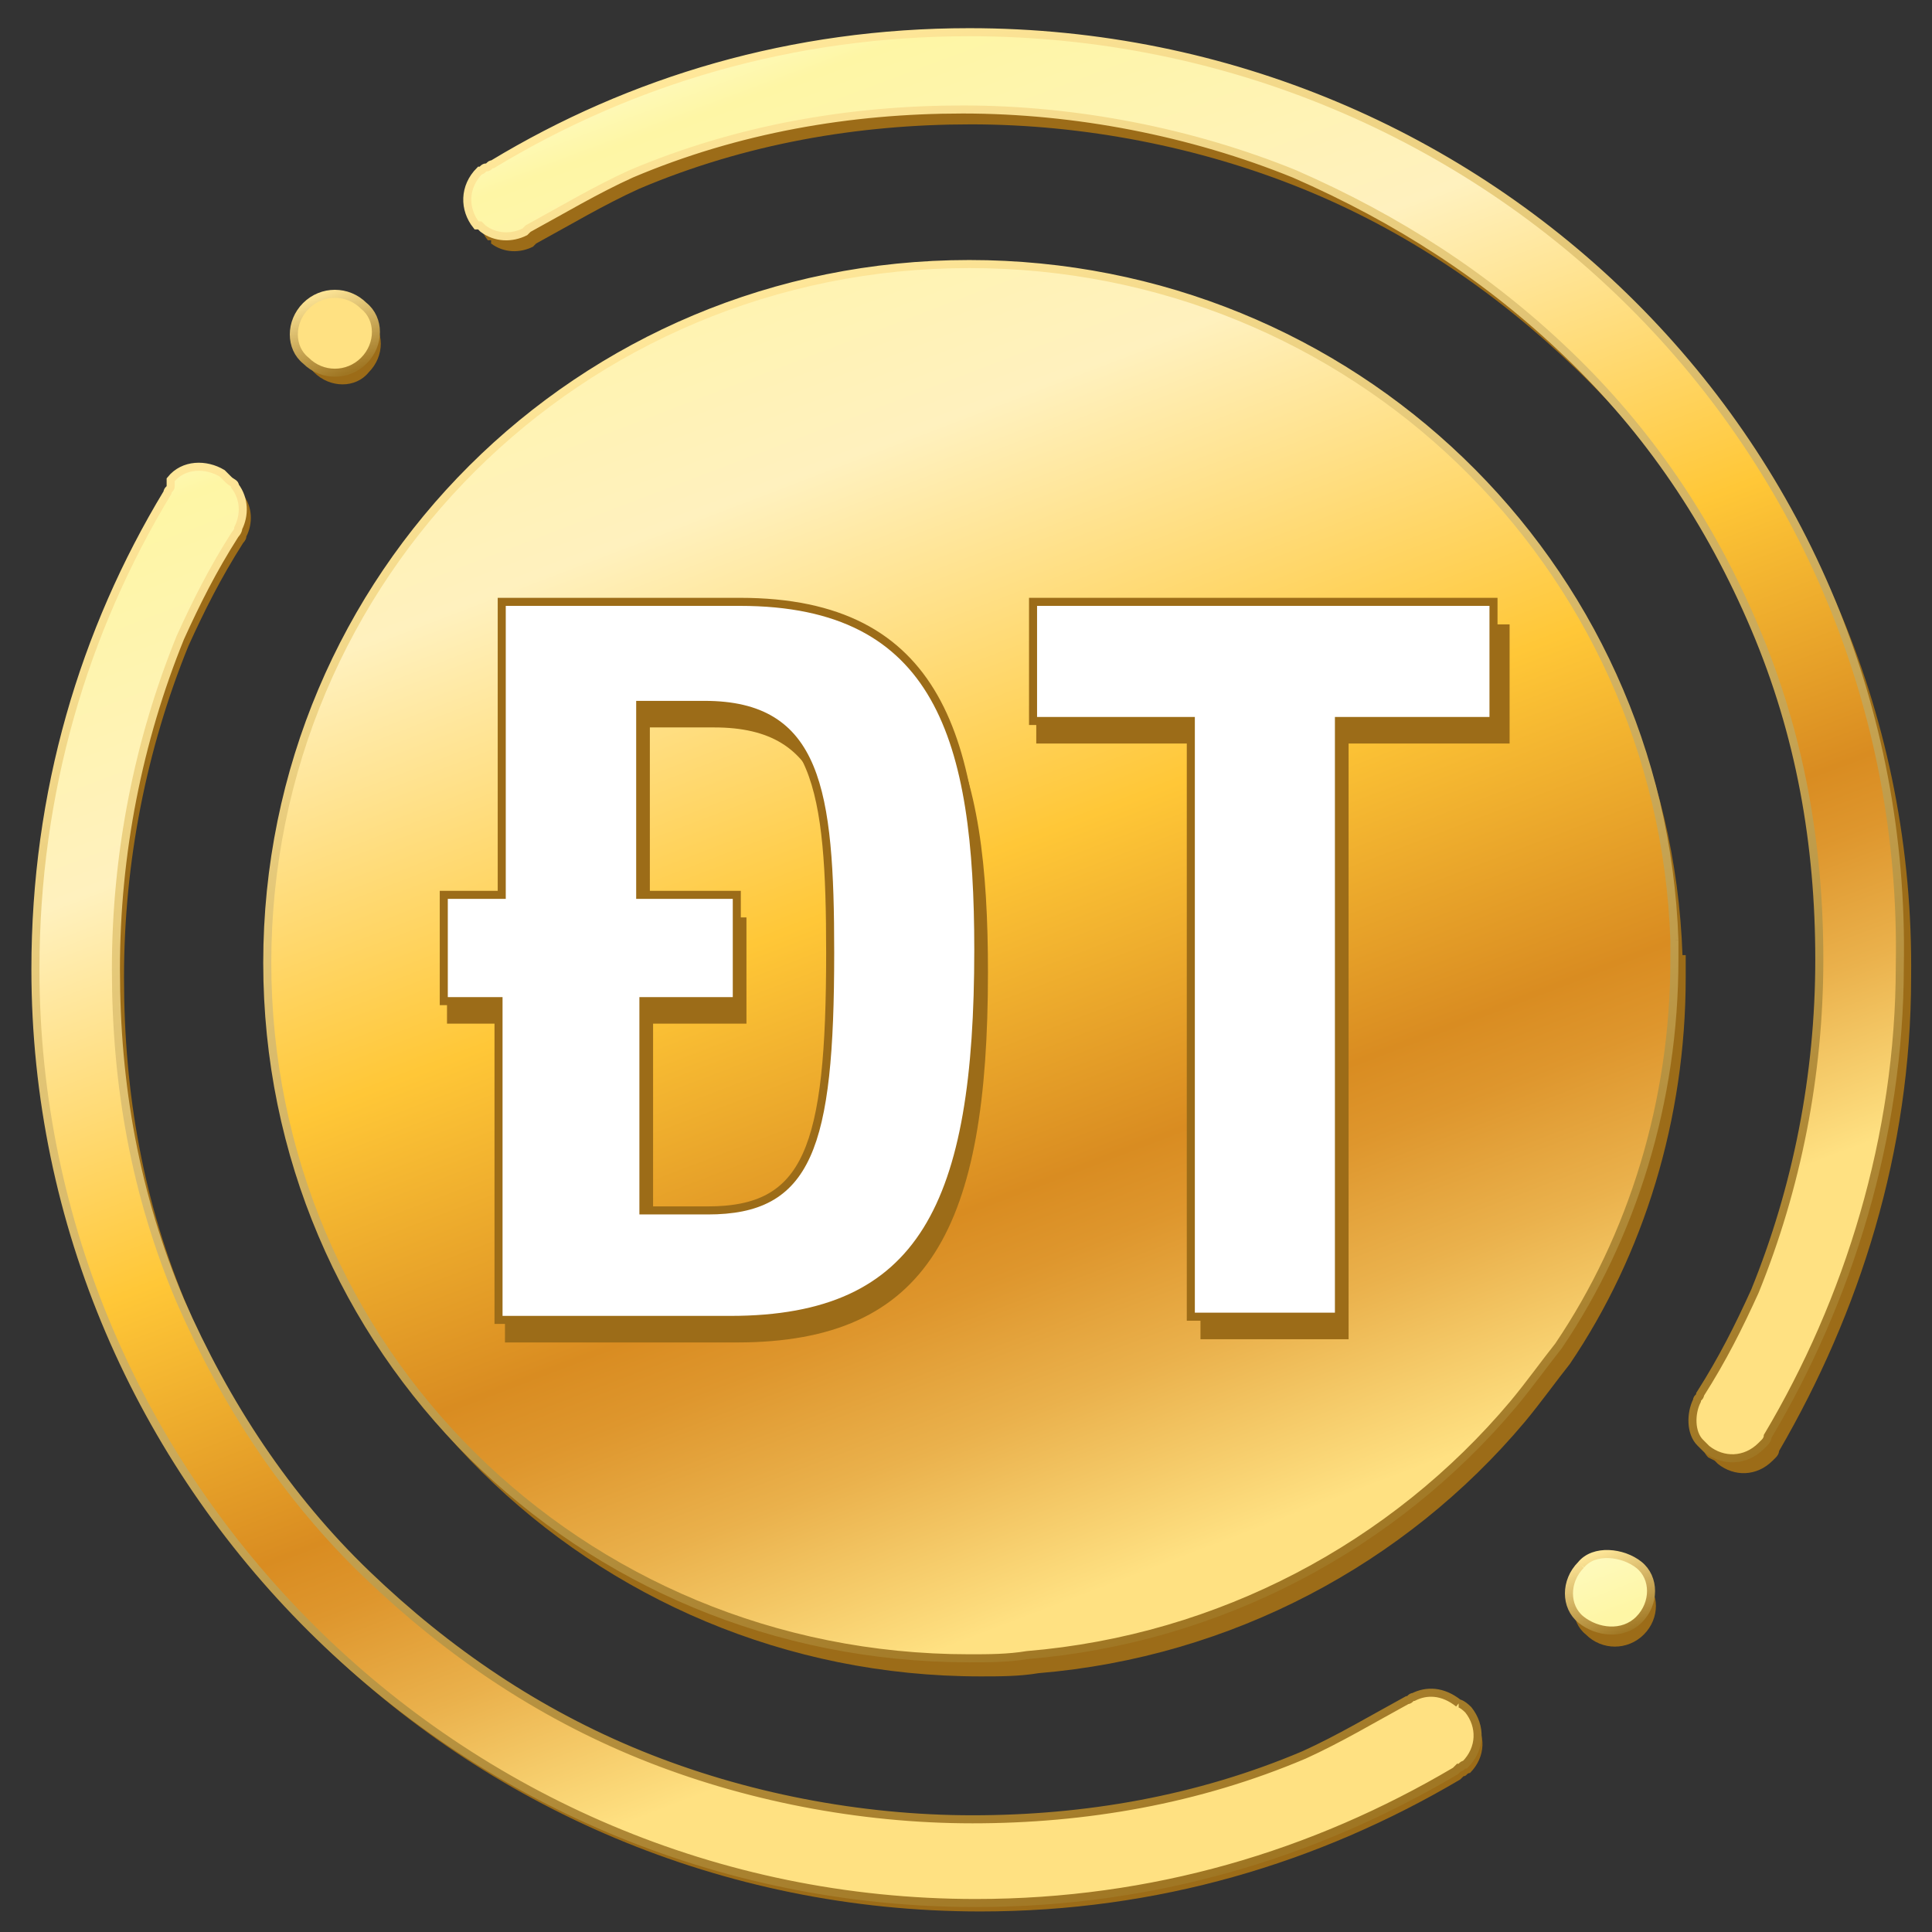
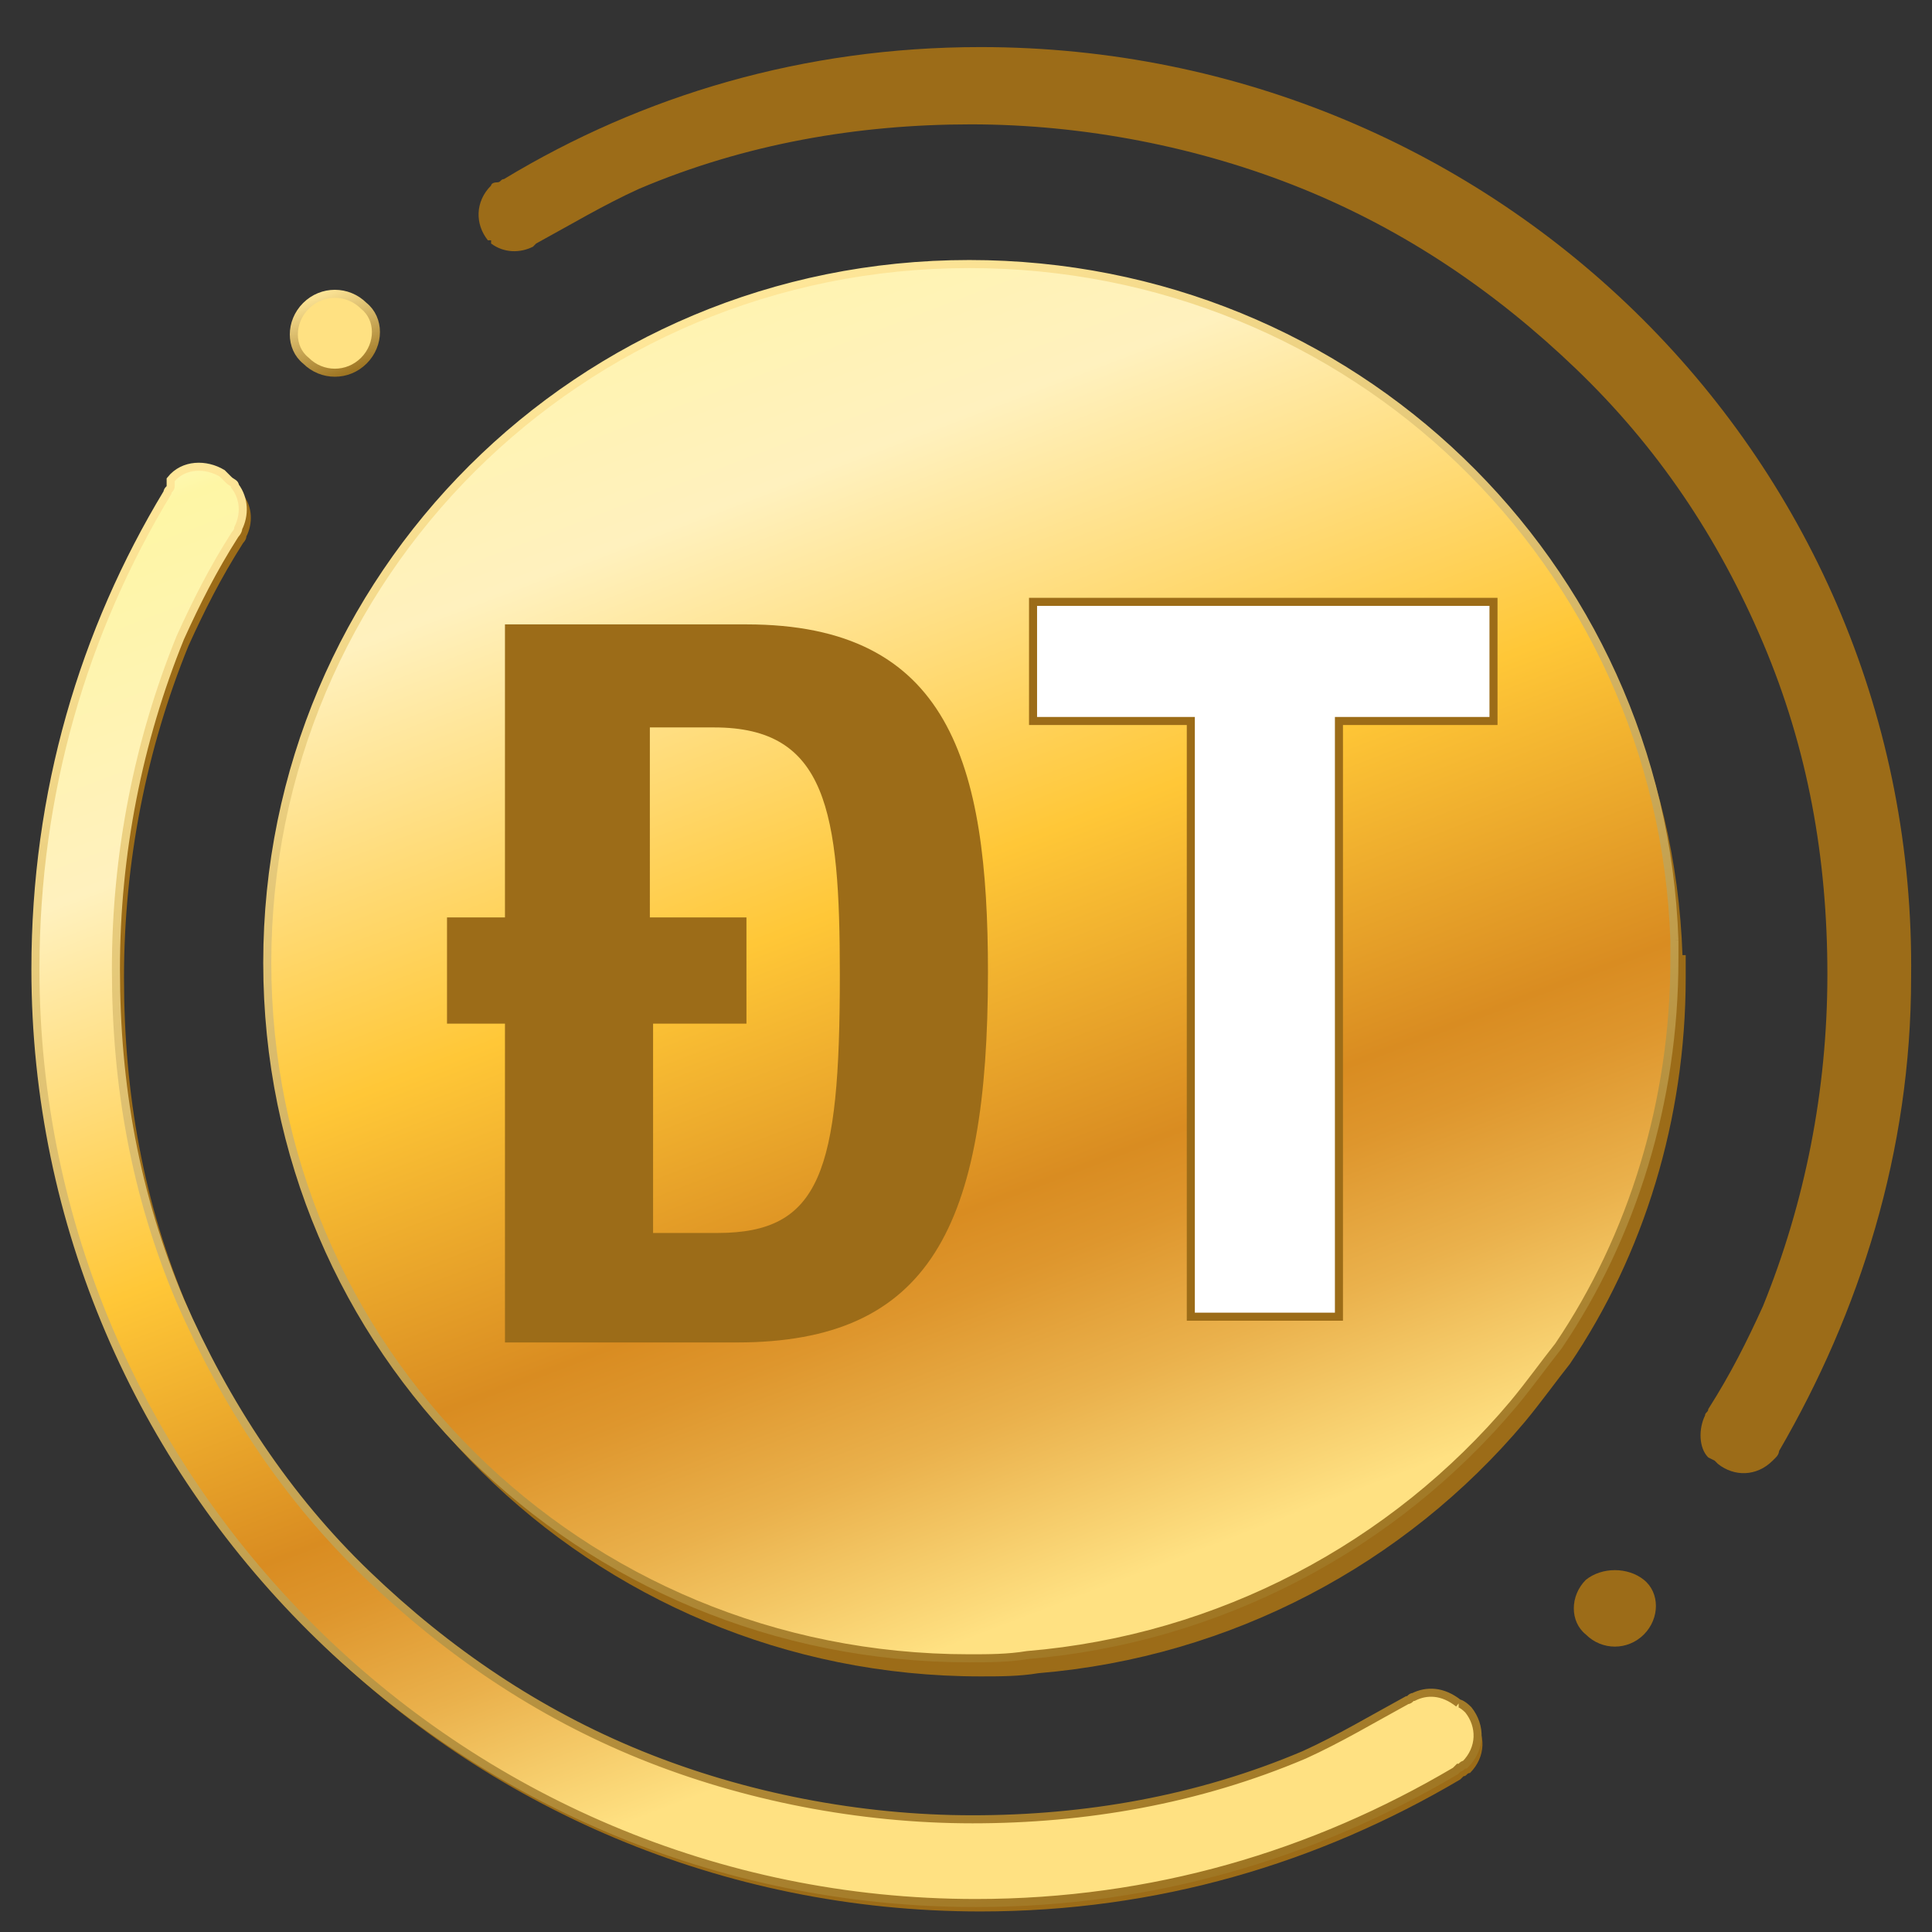
<svg xmlns="http://www.w3.org/2000/svg" version="1.1" id="Layer_1" x="0px" y="0px" viewBox="0 0 60 60" enable-background="new 0 0 60 60" xml:space="preserve">
  <rect x="0" y="0" width="60" height="60" fill="#333333" stroke="none" />
  <g id="dongtot">
    <g id="Tài-khoản-Đồng-Tốt-Copy" transform="translate(1, 1)">
      <g id="Layer_1_1_">
        <g id="Group" transform="translate(0.251, 0.362)">
          <path id="Shape" fill="#9C6C18" d="M29.2,0.1c-5.5,0-10.5,1.5-14.8,4.1c-0.1,0-0.1,0.1-0.2,0.1C14,4.3,14,4.4,14,4.4      c-0.5,0.5-0.5,1.2-0.1,1.7L14,6.1L14,6.2c0.4,0.3,0.9,0.3,1.3,0.1l0.1-0.1c1.1-0.6,2.1-1.2,3.2-1.7c3.3-1.4,6.8-2,10.3-2      s7.1,0.7,10.3,2s6,3.2,8.5,5.6s4.4,5.2,5.8,8.5c1.4,3.3,2,6.7,2,10.3s-0.7,7.1-2,10.3c-0.5,1.1-1,2.1-1.7,3.2      c0,0.1-0.1,0.1-0.1,0.2c-0.2,0.4-0.2,1,0.1,1.3L52,44l0.1,0.1c0.5,0.4,1.2,0.4,1.7-0.1l0.1-0.1c0.1-0.1,0.1-0.2,0.1-0.2      c2.5-4.3,4.1-9.3,4.1-14.7C58.3,13,45.3,0.1,29.2,0.1" />
          <path id="Shape_1_" fill="#9C6C18" d="M48,47.7c-0.5,0.5-0.5,1.3,0,1.7c0.5,0.5,1.3,0.5,1.8,0c0.5-0.5,0.5-1.3,0-1.7      C49.3,47.3,48.5,47.3,48,47.7" />
-           <path id="Shape_2_" fill="#9C6C18" d="M10.2,10.2c0.5-0.5,0.5-1.3,0-1.7S9,8,8.5,8.5C8,9,8,9.7,8.5,10.2      C9,10.7,9.8,10.7,10.2,10.2" />
          <path id="Shape_3_" fill="#9C6C18" d="M44.3,51.9L44.3,51.9c-0.5-0.4-1-0.4-1.4-0.2c-0.1,0-0.1,0.1-0.2,0.1      c-1.1,0.6-2.1,1.2-3.2,1.7c-3.3,1.4-6.8,2-10.3,2s-7.1-0.7-10.3-2s-6.1-3.3-8.6-5.7s-4.4-5.2-5.7-8.5c-1.4-3.3-2-6.7-2-10.3      s0.7-7.1,2-10.3c0.5-1.1,1-2.1,1.7-3.2c0,0,0.1-0.1,0.1-0.2c0.2-0.4,0.2-0.9-0.1-1.3c0-0.1-0.1-0.1-0.2-0.2      C6,13.7,6,13.7,5.9,13.6c-0.5-0.3-1.2-0.3-1.6,0.2c-0.1,0.1-0.1,0.1-0.1,0.2c0,0.1-0.1,0.1-0.1,0.2C1.5,18.5,0,23.5,0,29      c0,16,13.1,29,29.2,29c5.5,0,10.5-1.5,14.9-4.1l0.1-0.1c0.1,0,0.1-0.1,0.2-0.1c0.5-0.5,0.5-1.2,0.1-1.7      C44.4,52,44.4,52,44.3,51.9" />
          <path id="Shape_4_" fill="#9C6C18" d="M51,28.3c-0.4-11.7-10-21-21.9-21C17.1,7.3,7.3,17,7.3,29s9.8,21.7,21.9,21.7      c0.6,0,1.2,0,1.8-0.1c6-0.5,11.4-3.4,15.1-7.8c0.5-0.6,1-1.3,1.4-1.8c2.3-3.4,3.6-7.6,3.6-12V28.3" />
        </g>
        <linearGradient id="Shape_12_" gradientUnits="userSpaceOnUse" x1="-81.354" y1="195.971" x2="-81.795" y2="197.119" gradientTransform="matrix(44.48 0 0 -44.3 3666.846 8728.149)">
          <stop offset="0.15" style="stop-color:#FFE182" />
          <stop offset="0.158" style="stop-color:#FDDD7E" />
          <stop offset="0.25" style="stop-color:#EAB14C" />
          <stop offset="0.321" style="stop-color:#DE962D" />
          <stop offset="0.36" style="stop-color:#D98C21" />
          <stop offset="0.53" style="stop-color:#FFC737" />
          <stop offset="0.75" style="stop-color:#FFF1BE" />
          <stop offset="0.94" style="stop-color:#FEF6A5" />
          <stop offset="1" style="stop-color:#FDFDD1" />
        </linearGradient>
        <linearGradient id="Shape_13_" gradientUnits="userSpaceOnUse" x1="-81.355" y1="195.973" x2="-81.778" y2="197.074" gradientTransform="matrix(44.48 0 0 -44.3 3666.846 8728.149)">
          <stop offset="0" style="stop-color:#9F7623" />
          <stop offset="1" style="stop-color:#FFE799" />
        </linearGradient>
-         <path id="Shape_5_" fill="url(#Shape_12_)" stroke="url(#Shape_13_)" stroke-width="0.25" d="M29.1,0c-5.5,0-10.5,1.5-14.8,4.1     c-0.1,0-0.1,0.1-0.2,0.1c-0.1,0-0.1,0.1-0.2,0.1c-0.5,0.5-0.5,1.2-0.1,1.7L13.9,6L14,6.1c0.4,0.3,0.9,0.3,1.3,0.1l0.1-0.1     c1.1-0.6,2.1-1.2,3.2-1.7c3.3-1.4,6.8-2,10.3-2s7.1,0.7,10.3,2c3.2,1.4,6,3.2,8.5,5.6s4.4,5.2,5.8,8.5c1.4,3.3,2,6.7,2,10.3     s-0.7,7.1-2,10.3c-0.5,1.1-1,2.1-1.7,3.2c0,0.1-0.1,0.1-0.1,0.2c-0.2,0.4-0.2,1,0.1,1.3l0.1,0.1l0.1,0.1c0.5,0.4,1.2,0.4,1.7-0.1     l0.1-0.1c0.1-0.1,0.1-0.2,0.1-0.2C56.4,39.4,58,34.3,58,29C58.3,12.9,45.2,0,29.1,0" />
        <linearGradient id="Shape_14_" gradientUnits="userSpaceOnUse" x1="-42.026" y1="122.438" x2="-50.543" y2="144.626" gradientTransform="matrix(2.488 0 0 -2.478 173.657 404.235)">
          <stop offset="0.15" style="stop-color:#FFE182" />
          <stop offset="0.158" style="stop-color:#FDDD7E" />
          <stop offset="0.25" style="stop-color:#EAB14C" />
          <stop offset="0.321" style="stop-color:#DE962D" />
          <stop offset="0.36" style="stop-color:#D98C21" />
          <stop offset="0.53" style="stop-color:#FFC737" />
          <stop offset="0.75" style="stop-color:#FFF1BE" />
          <stop offset="0.94" style="stop-color:#FEF6A5" />
          <stop offset="1" style="stop-color:#FDFDD1" />
        </linearGradient>
        <linearGradient id="Shape_15_" gradientUnits="userSpaceOnUse" x1="-49.94" y1="143.053" x2="-50.329" y2="144.068" gradientTransform="matrix(2.488 0 0 -2.478 173.657 404.235)">
          <stop offset="0" style="stop-color:#9F7623" />
          <stop offset="1" style="stop-color:#FFE799" />
        </linearGradient>
-         <path id="Shape_6_" fill="url(#Shape_14_)" stroke="url(#Shape_15_)" stroke-width="0.25" d="M48.1,47.6c-0.5,0.5-0.5,1.3,0,1.7     s1.3,0.5,1.8,0s0.5-1.3,0-1.7S48.5,47.1,48.1,47.6" />
        <linearGradient id="Shape_16_" gradientUnits="userSpaceOnUse" x1="-50.056" y1="143.356" x2="-58.573" y2="165.544" gradientTransform="matrix(2.488 0 0 -2.478 134.146 365.075)">
          <stop offset="0.15" style="stop-color:#FFE182" />
          <stop offset="0.158" style="stop-color:#FDDD7E" />
          <stop offset="0.25" style="stop-color:#EAB14C" />
          <stop offset="0.321" style="stop-color:#DE962D" />
          <stop offset="0.36" style="stop-color:#D98C21" />
          <stop offset="0.53" style="stop-color:#FFC737" />
          <stop offset="0.75" style="stop-color:#FFF1BE" />
          <stop offset="0.94" style="stop-color:#FEF6A5" />
          <stop offset="1" style="stop-color:#FDFDD1" />
        </linearGradient>
        <linearGradient id="Shape_17_" gradientUnits="userSpaceOnUse" x1="-49.945" y1="143.068" x2="-50.335" y2="144.082" gradientTransform="matrix(2.488 0 0 -2.478 134.146 365.075)">
          <stop offset="0" style="stop-color:#9F7623" />
          <stop offset="1" style="stop-color:#FFE799" />
        </linearGradient>
        <path id="Shape_7_" fill="url(#Shape_16_)" stroke="url(#Shape_17_)" stroke-width="0.25" d="M10.3,10.2c0.5-0.5,0.5-1.3,0-1.7     C9.8,8,9,8,8.5,8.5s-0.5,1.3,0,1.7C9,10.7,9.8,10.7,10.3,10.2" />
        <linearGradient id="Shape_18_" gradientUnits="userSpaceOnUse" x1="-81.502" y1="195.988" x2="-81.94" y2="197.13" gradientTransform="matrix(44.768 0 0 -44.51 3677.551 8783.702)">
          <stop offset="0.15" style="stop-color:#FFE182" />
          <stop offset="0.158" style="stop-color:#FDDD7E" />
          <stop offset="0.25" style="stop-color:#EAB14C" />
          <stop offset="0.321" style="stop-color:#DE962D" />
          <stop offset="0.36" style="stop-color:#D98C21" />
          <stop offset="0.53" style="stop-color:#FFC737" />
          <stop offset="0.75" style="stop-color:#FFF1BE" />
          <stop offset="0.94" style="stop-color:#FEF6A5" />
          <stop offset="1" style="stop-color:#FDFDD1" />
        </linearGradient>
        <linearGradient id="Shape_19_" gradientUnits="userSpaceOnUse" x1="-81.502" y1="195.988" x2="-81.922" y2="197.084" gradientTransform="matrix(44.768 0 0 -44.51 3677.551 8783.702)">
          <stop offset="0" style="stop-color:#9F7623" />
          <stop offset="1" style="stop-color:#FFE799" />
        </linearGradient>
        <path id="Shape_8_" fill="url(#Shape_18_)" stroke="url(#Shape_19_)" stroke-width="0.25" d="M44.3,51.9L44.3,51.9     c-0.5-0.4-1-0.4-1.4-0.2c-0.1,0-0.1,0.1-0.2,0.1c-1.1,0.6-2.1,1.2-3.2,1.7c-3.3,1.4-6.8,2-10.3,2s-7.1-0.7-10.3-2s-6-3.2-8.5-5.6     S6,42.6,4.6,39.4c-1.4-3.3-2-6.7-2-10.3s0.7-7.1,2-10.3c0.5-1.1,1-2.1,1.7-3.2c0,0,0.1-0.1,0.1-0.2c0.2-0.4,0.2-0.9-0.1-1.3     c0-0.1-0.1-0.1-0.2-0.2C6,13.8,6,13.8,5.9,13.7c-0.5-0.3-1.2-0.3-1.6,0.2C4.3,14,4.3,14,4.3,14.1c0,0.1-0.1,0.1-0.1,0.2     c-2.6,4.3-4.1,9.3-4.1,14.8c0,15.9,13.1,29,29.2,29c5.5,0,10.5-1.5,14.9-4.1l0.1-0.1c0.1,0,0.1-0.1,0.2-0.1     c0.5-0.5,0.5-1.2,0.1-1.7C44.4,51.9,44.3,51.9,44.3,51.9" />
        <linearGradient id="Shape_20_" gradientUnits="userSpaceOnUse" x1="-81.367" y1="195.84" x2="-81.852" y2="197.109" gradientTransform="matrix(43.706 0 0 -43.34 3595.566 8543.065)">
          <stop offset="0.15" style="stop-color:#FFE182" />
          <stop offset="0.158" style="stop-color:#FDDD7E" />
          <stop offset="0.25" style="stop-color:#EAB14C" />
          <stop offset="0.321" style="stop-color:#DE962D" />
          <stop offset="0.36" style="stop-color:#D98C21" />
          <stop offset="0.53" style="stop-color:#FFC737" />
          <stop offset="0.75" style="stop-color:#FFF1BE" />
          <stop offset="0.94" style="stop-color:#FEF6A5" />
          <stop offset="1" style="stop-color:#FDFDD1" />
        </linearGradient>
        <linearGradient id="Shape_21_" gradientUnits="userSpaceOnUse" x1="-81.421" y1="195.981" x2="-81.78" y2="196.922" gradientTransform="matrix(43.706 0 0 -43.34 3595.566 8543.065)">
          <stop offset="0" style="stop-color:#9F7623" />
          <stop offset="1" style="stop-color:#FFE799" />
        </linearGradient>
        <path id="Shape_9_" fill="url(#Shape_20_)" stroke="url(#Shape_21_)" stroke-width="0.25" d="M51,28.2c-0.4-11.7-10-21-21.9-21     C17,7.2,7.3,16.9,7.3,28.9S17,50.5,29.1,50.5c0.6,0,1.2,0,1.8-0.1c6-0.5,11.4-3.4,15.1-7.8c0.5-0.6,1-1.3,1.4-1.8     c2.3-3.4,3.6-7.6,3.6-12V28.2" />
        <g id="Group_1_" transform="translate(12.682, 17.491)">
-           <polygon id="Shape_10_" fill="#9C6C18" points="33.2,0.9 33.2,4.6 28.2,4.6 28.2,23.1 23.6,23.1 23.6,4.6 18.5,4.6 18.5,0.9           " />
          <g id="Shape_11_">
            <path fill="#9C6C18" d="M2,13.3H0.2V10H2V0.9h7.5c6.3,0,7.5,4.3,7.5,10.8c0,7.9-1.8,11.5-7.8,11.5H2V13.3L2,13.3z M6.6,10h2.9       v3.3H6.6v6.5h2c3.2,0,3.8-1.9,3.8-8c0-5.1-0.4-7.7-3.9-7.7h-2V10L6.6,10z" />
            <g>
-               <path fill="#FFFFFF" stroke="#9C6C18" stroke-width="0.25" d="M1.8,12.6H0.1V9.3h1.8V0.2h7.4c6.2,0,7.4,4.3,7.4,10.8        c0,7.9-1.7,11.5-7.7,11.5H1.8V12.6L1.8,12.6z M6.3,9.3h2.9v3.3H6.3v6.5h2c3.1,0,3.8-1.9,3.8-8c0-5.1-0.4-7.7-3.9-7.7h-2V9.3        L6.3,9.3z" />
              <polygon fill="#FFFFFF" stroke="#9C6C18" stroke-width="0.25" points="32.7,0.2 32.7,3.9 27.9,3.9 27.9,22.4 23.3,22.4         23.3,3.9 18.4,3.9 18.4,0.2       " />
            </g>
          </g>
        </g>
      </g>
    </g>
  </g>
</svg>